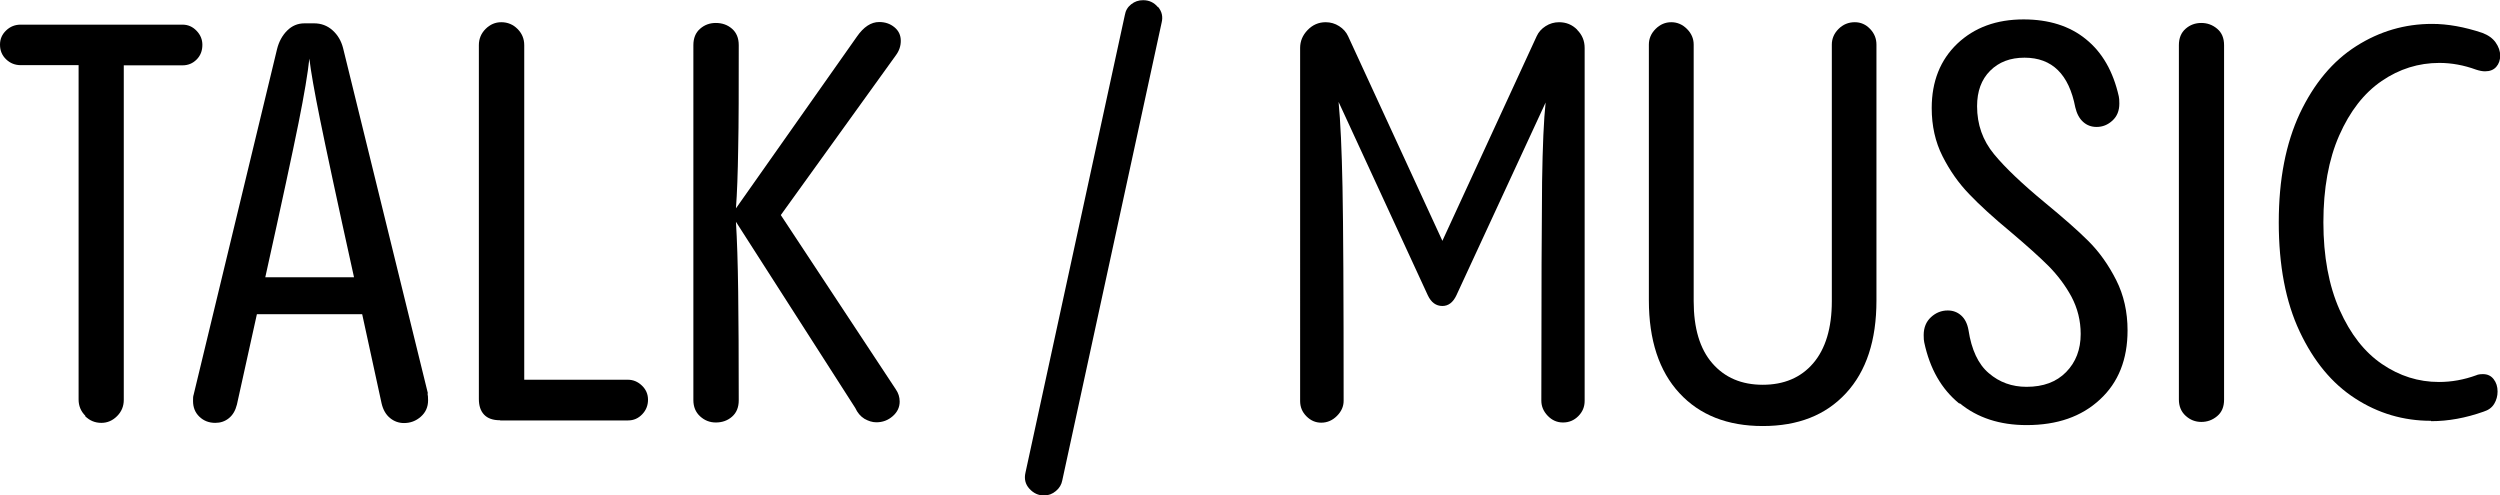
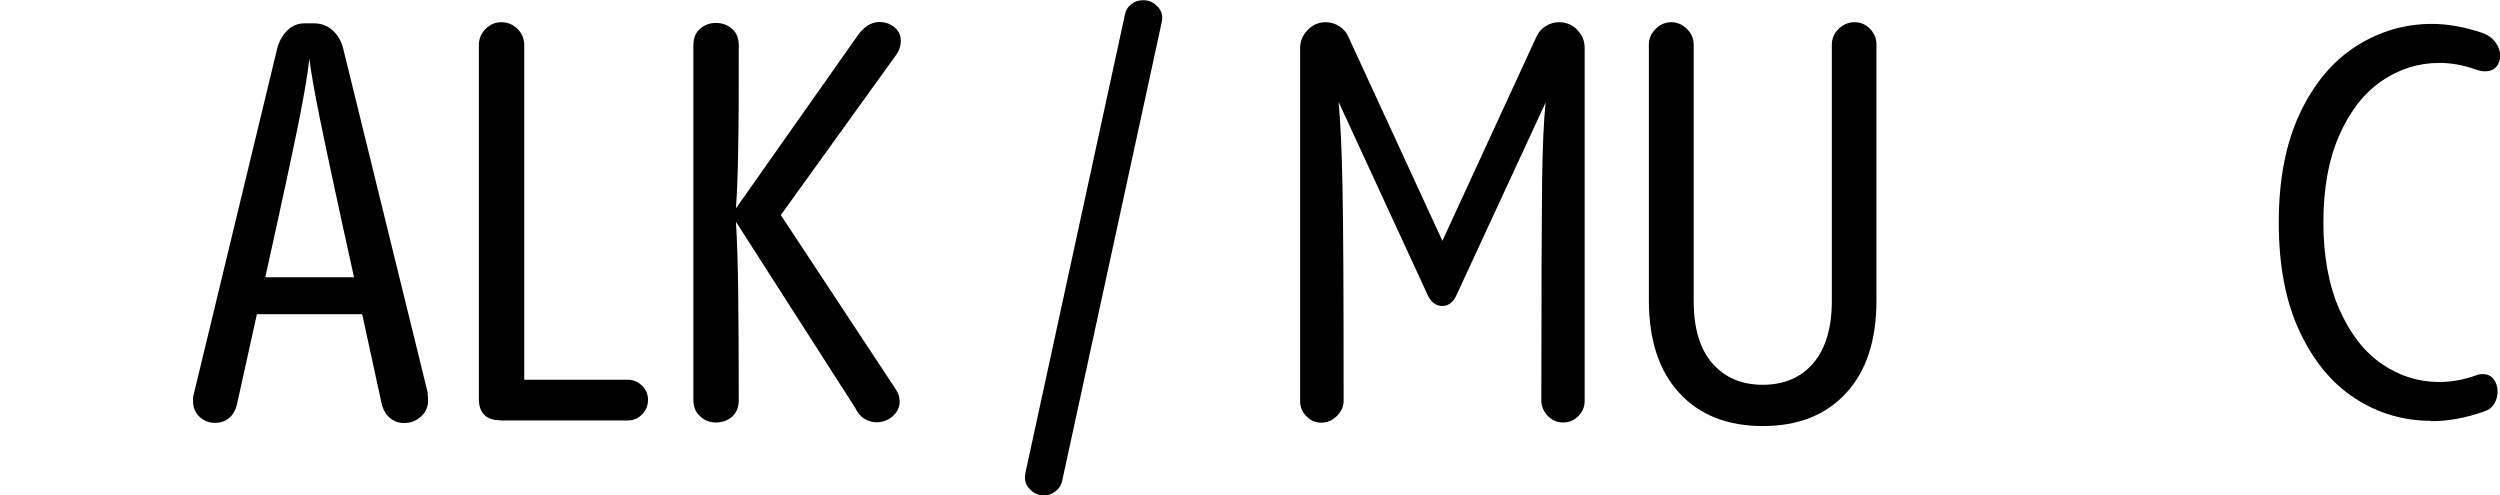
<svg xmlns="http://www.w3.org/2000/svg" id="Layer_2" width="133.91" height="26.54" viewBox="0 0 133.91 26.54">
  <g id="Layer_1-2">
-     <path d="M4.57,22.27c-.24-.24-.36-.53-.36-.87V3.49H1.11c-.3,0-.56-.1-.78-.31-.22-.21-.33-.47-.33-.79,0-.3.11-.55.33-.76.22-.21.48-.31.78-.31h8.66c.3,0,.55.11.76.33.21.22.31.47.31.75,0,.32-.1.58-.31.79s-.46.31-.76.31h-3.14v17.92c0,.34-.12.63-.36.87-.24.24-.52.36-.84.36-.34,0-.63-.12-.87-.36Z" style="fill:#000; stroke-width:0px;" />
    <path d="M22.9,21.08c.02.08.03.2.03.36,0,.36-.13.65-.39.88s-.56.34-.9.34c-.28,0-.53-.09-.75-.27-.22-.18-.37-.44-.45-.78l-1.04-4.78h-5.64l-1.07,4.84c-.08.32-.22.56-.43.73s-.45.25-.73.25c-.34,0-.62-.11-.85-.33-.23-.22-.34-.5-.34-.84,0-.14,0-.25.03-.33L14.84,2.63c.1-.4.28-.73.54-.99s.57-.39.93-.39h.51c.38,0,.71.12.99.37.28.25.47.57.57.97l4.54,18.48ZM18.96,14.84c-.92-4.16-1.52-6.98-1.82-8.46-.3-1.48-.49-2.56-.57-3.24-.08.76-.27,1.91-.58,3.45s-.9,4.29-1.78,8.26h4.75Z" style="fill:#000; stroke-width:0px;" />
    <path d="M26.78,22.51c-.38,0-.66-.1-.85-.3s-.28-.48-.28-.84V2.42c0-.34.12-.63.36-.87.24-.24.52-.36.84-.36.34,0,.63.12.87.36.24.24.36.53.36.87v17.92h5.55c.28,0,.53.1.75.31.22.21.33.46.33.76s-.1.56-.31.78c-.21.22-.46.33-.76.33h-6.84Z" style="fill:#000; stroke-width:0px;" />
    <path d="M41.83,11.53l6.15,9.32c.14.2.21.42.21.66,0,.3-.12.56-.37.78-.25.22-.54.33-.88.33-.22,0-.43-.07-.64-.19-.21-.13-.37-.32-.49-.58l-6.39-9.97c.06.96.1,2.21.12,3.75.02,1.54.03,3.48.03,5.81,0,.38-.12.67-.36.88-.24.21-.53.31-.87.31-.32,0-.6-.11-.84-.33-.24-.22-.36-.51-.36-.87V2.42c0-.38.12-.67.36-.88.24-.21.52-.31.84-.31.34,0,.63.1.87.31.24.21.36.5.36.88,0,2.33,0,4.17-.03,5.52-.02,1.35-.06,2.43-.12,3.22l6.48-9.2c.36-.52.76-.78,1.19-.78.32,0,.59.09.82.28.23.19.34.43.34.73,0,.28-.09.54-.27.78l-6.15,8.54Z" style="fill:#000; stroke-width:0px;" />
    <path d="M62.03.37c.21.25.27.53.19.85l-5.32,24.51c-.04.22-.15.41-.34.57-.19.16-.4.24-.64.24-.3,0-.56-.12-.78-.36-.22-.24-.29-.53-.21-.87L60.25.81c.04-.24.15-.43.34-.58.19-.15.4-.22.64-.22.32,0,.58.12.79.37Z" style="fill:#000; stroke-width:0px;" />
    <path d="M84.48,1.6c.27.27.4.59.4.97v18.9c0,.32-.11.59-.34.82s-.5.34-.82.34-.59-.12-.82-.36c-.23-.24-.34-.51-.34-.81,0-5.89.02-9.8.04-11.72.03-1.92.09-3.34.19-4.25l-4.78,10.33c-.18.38-.43.57-.75.57-.34,0-.6-.19-.78-.57l-4.78-10.36c.1,1.04.17,2.56.21,4.57.04,2.01.06,5.82.06,11.44,0,.3-.12.57-.36.81s-.52.36-.84.36c-.3,0-.56-.11-.79-.34-.23-.23-.34-.5-.34-.82V2.57c0-.36.13-.68.4-.96.27-.28.59-.42.97-.42.26,0,.5.07.72.21.22.14.38.32.48.54l5.05,10.96,5.05-10.96c.1-.22.26-.4.48-.54.22-.14.46-.21.72-.21.38,0,.7.13.97.4Z" style="fill:#000; stroke-width:0px;" />
    <path d="M89.95,21.05c-1.08-1.17-1.63-2.83-1.63-4.96V2.39c0-.32.12-.6.36-.84s.52-.36.84-.36.6.12.84.36.36.52.36.84v13.74c0,1.45.33,2.56,1,3.33.67.77,1.57,1.15,2.7,1.15s2.04-.38,2.7-1.15,1-1.88,1-3.33V2.39c0-.32.12-.6.36-.84s.53-.36.87-.36c.32,0,.59.12.82.36.23.24.34.52.34.84v13.71c0,2.13-.54,3.78-1.63,4.96s-2.57,1.76-4.46,1.76-3.38-.59-4.46-1.76Z" style="fill:#000; stroke-width:0px;" />
-     <path d="M104.95,21.62c-.96-.78-1.58-1.87-1.88-3.28-.02-.08-.03-.21-.03-.39,0-.4.13-.72.39-.96.26-.24.56-.36.9-.36.28,0,.52.09.72.27.2.18.33.44.39.78.16,1.05.52,1.83,1.09,2.31.57.49,1.24.73,2.02.73.9,0,1.6-.26,2.12-.79.52-.53.78-1.21.78-2.04,0-.72-.17-1.38-.49-1.99-.33-.61-.74-1.15-1.22-1.64-.49-.49-1.16-1.09-2.01-1.81-.94-.78-1.69-1.46-2.25-2.05-.57-.59-1.04-1.26-1.43-2.03-.39-.77-.58-1.63-.58-2.58,0-1.43.46-2.58,1.37-3.45.92-.87,2.1-1.3,3.55-1.3,1.35,0,2.47.35,3.34,1.06.88.71,1.46,1.73,1.76,3.06.02.08.03.21.03.39,0,.38-.12.68-.37.91-.25.23-.53.34-.85.34-.28,0-.52-.09-.72-.27-.2-.18-.34-.44-.42-.78-.34-1.77-1.24-2.66-2.72-2.66-.76,0-1.37.23-1.84.7-.47.47-.7,1.1-.7,1.9,0,.98.3,1.83.91,2.57.61.74,1.52,1.6,2.73,2.6.97.8,1.75,1.48,2.33,2.06.58.58,1.07,1.27,1.48,2.08.41.81.61,1.71.61,2.7,0,1.55-.49,2.79-1.48,3.7-.99.92-2.29,1.37-3.93,1.37-1.43,0-2.63-.39-3.58-1.17Z" style="fill:#000; stroke-width:0px;" />
-     <path d="M116.71,2.42c0-.38.12-.67.36-.88.24-.21.52-.31.84-.31s.6.1.85.31.37.5.37.88v18.99c0,.38-.12.67-.37.88s-.53.31-.85.31-.6-.11-.84-.33c-.24-.22-.36-.51-.36-.87V2.42Z" style="fill:#000; stroke-width:0px;" />
    <path d="M130.21,22.54c-1.47,0-2.83-.4-4.06-1.2-1.24-.8-2.22-1.99-2.97-3.58-.75-1.59-1.12-3.54-1.12-5.85s.38-4.23,1.13-5.84c.76-1.6,1.76-2.8,3.02-3.6s2.61-1.19,4.06-1.19c.84,0,1.73.16,2.69.48.32.12.56.29.72.52.16.23.24.46.24.7s-.07.44-.21.6c-.14.16-.34.24-.6.24-.14,0-.3-.03-.48-.09-.66-.24-1.31-.36-1.97-.36-1.11,0-2.14.32-3.09.97-.95.65-1.7,1.62-2.27,2.91s-.85,2.85-.85,4.66.29,3.39.87,4.69,1.33,2.26,2.27,2.9,1.95.96,3.05.96c.68,0,1.34-.12,2-.36.08-.04.2-.06.36-.06.24,0,.43.09.57.27.14.18.21.4.21.66,0,.24-.06.46-.18.66-.12.2-.31.34-.57.42-.96.34-1.89.51-2.81.51Z" style="fill:#000; stroke-width:0px;" />
  </g>
</svg>